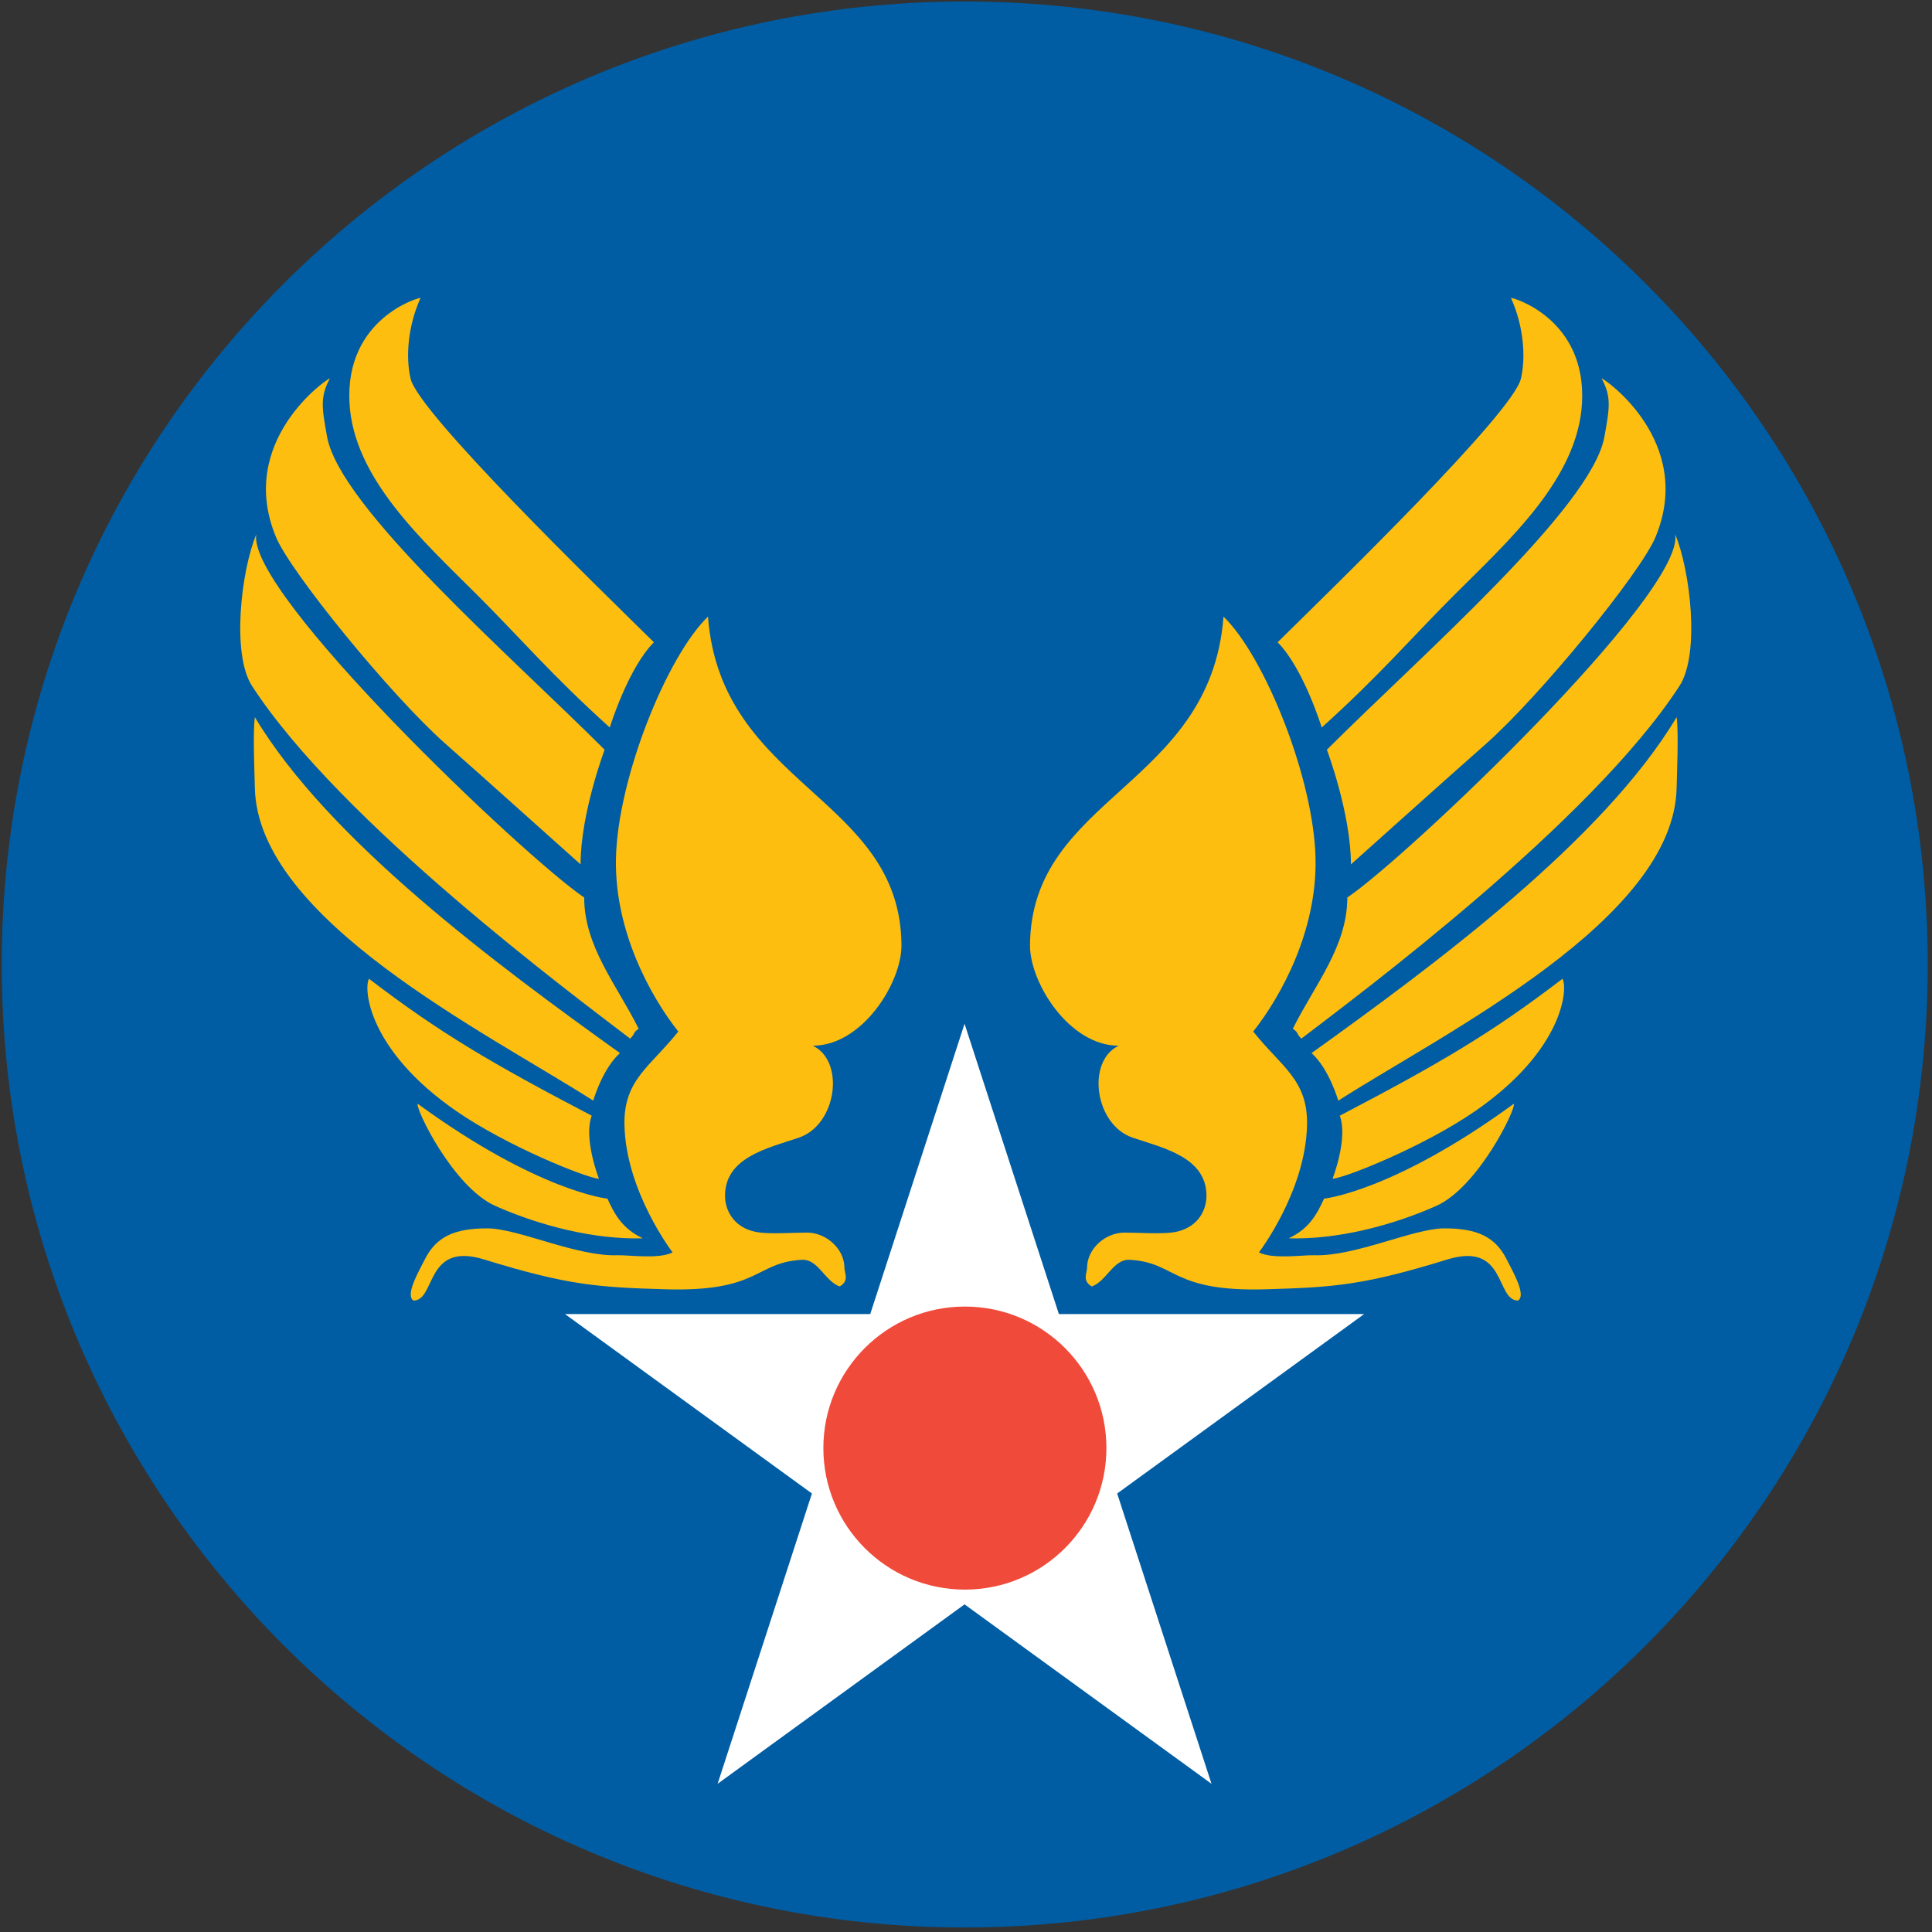
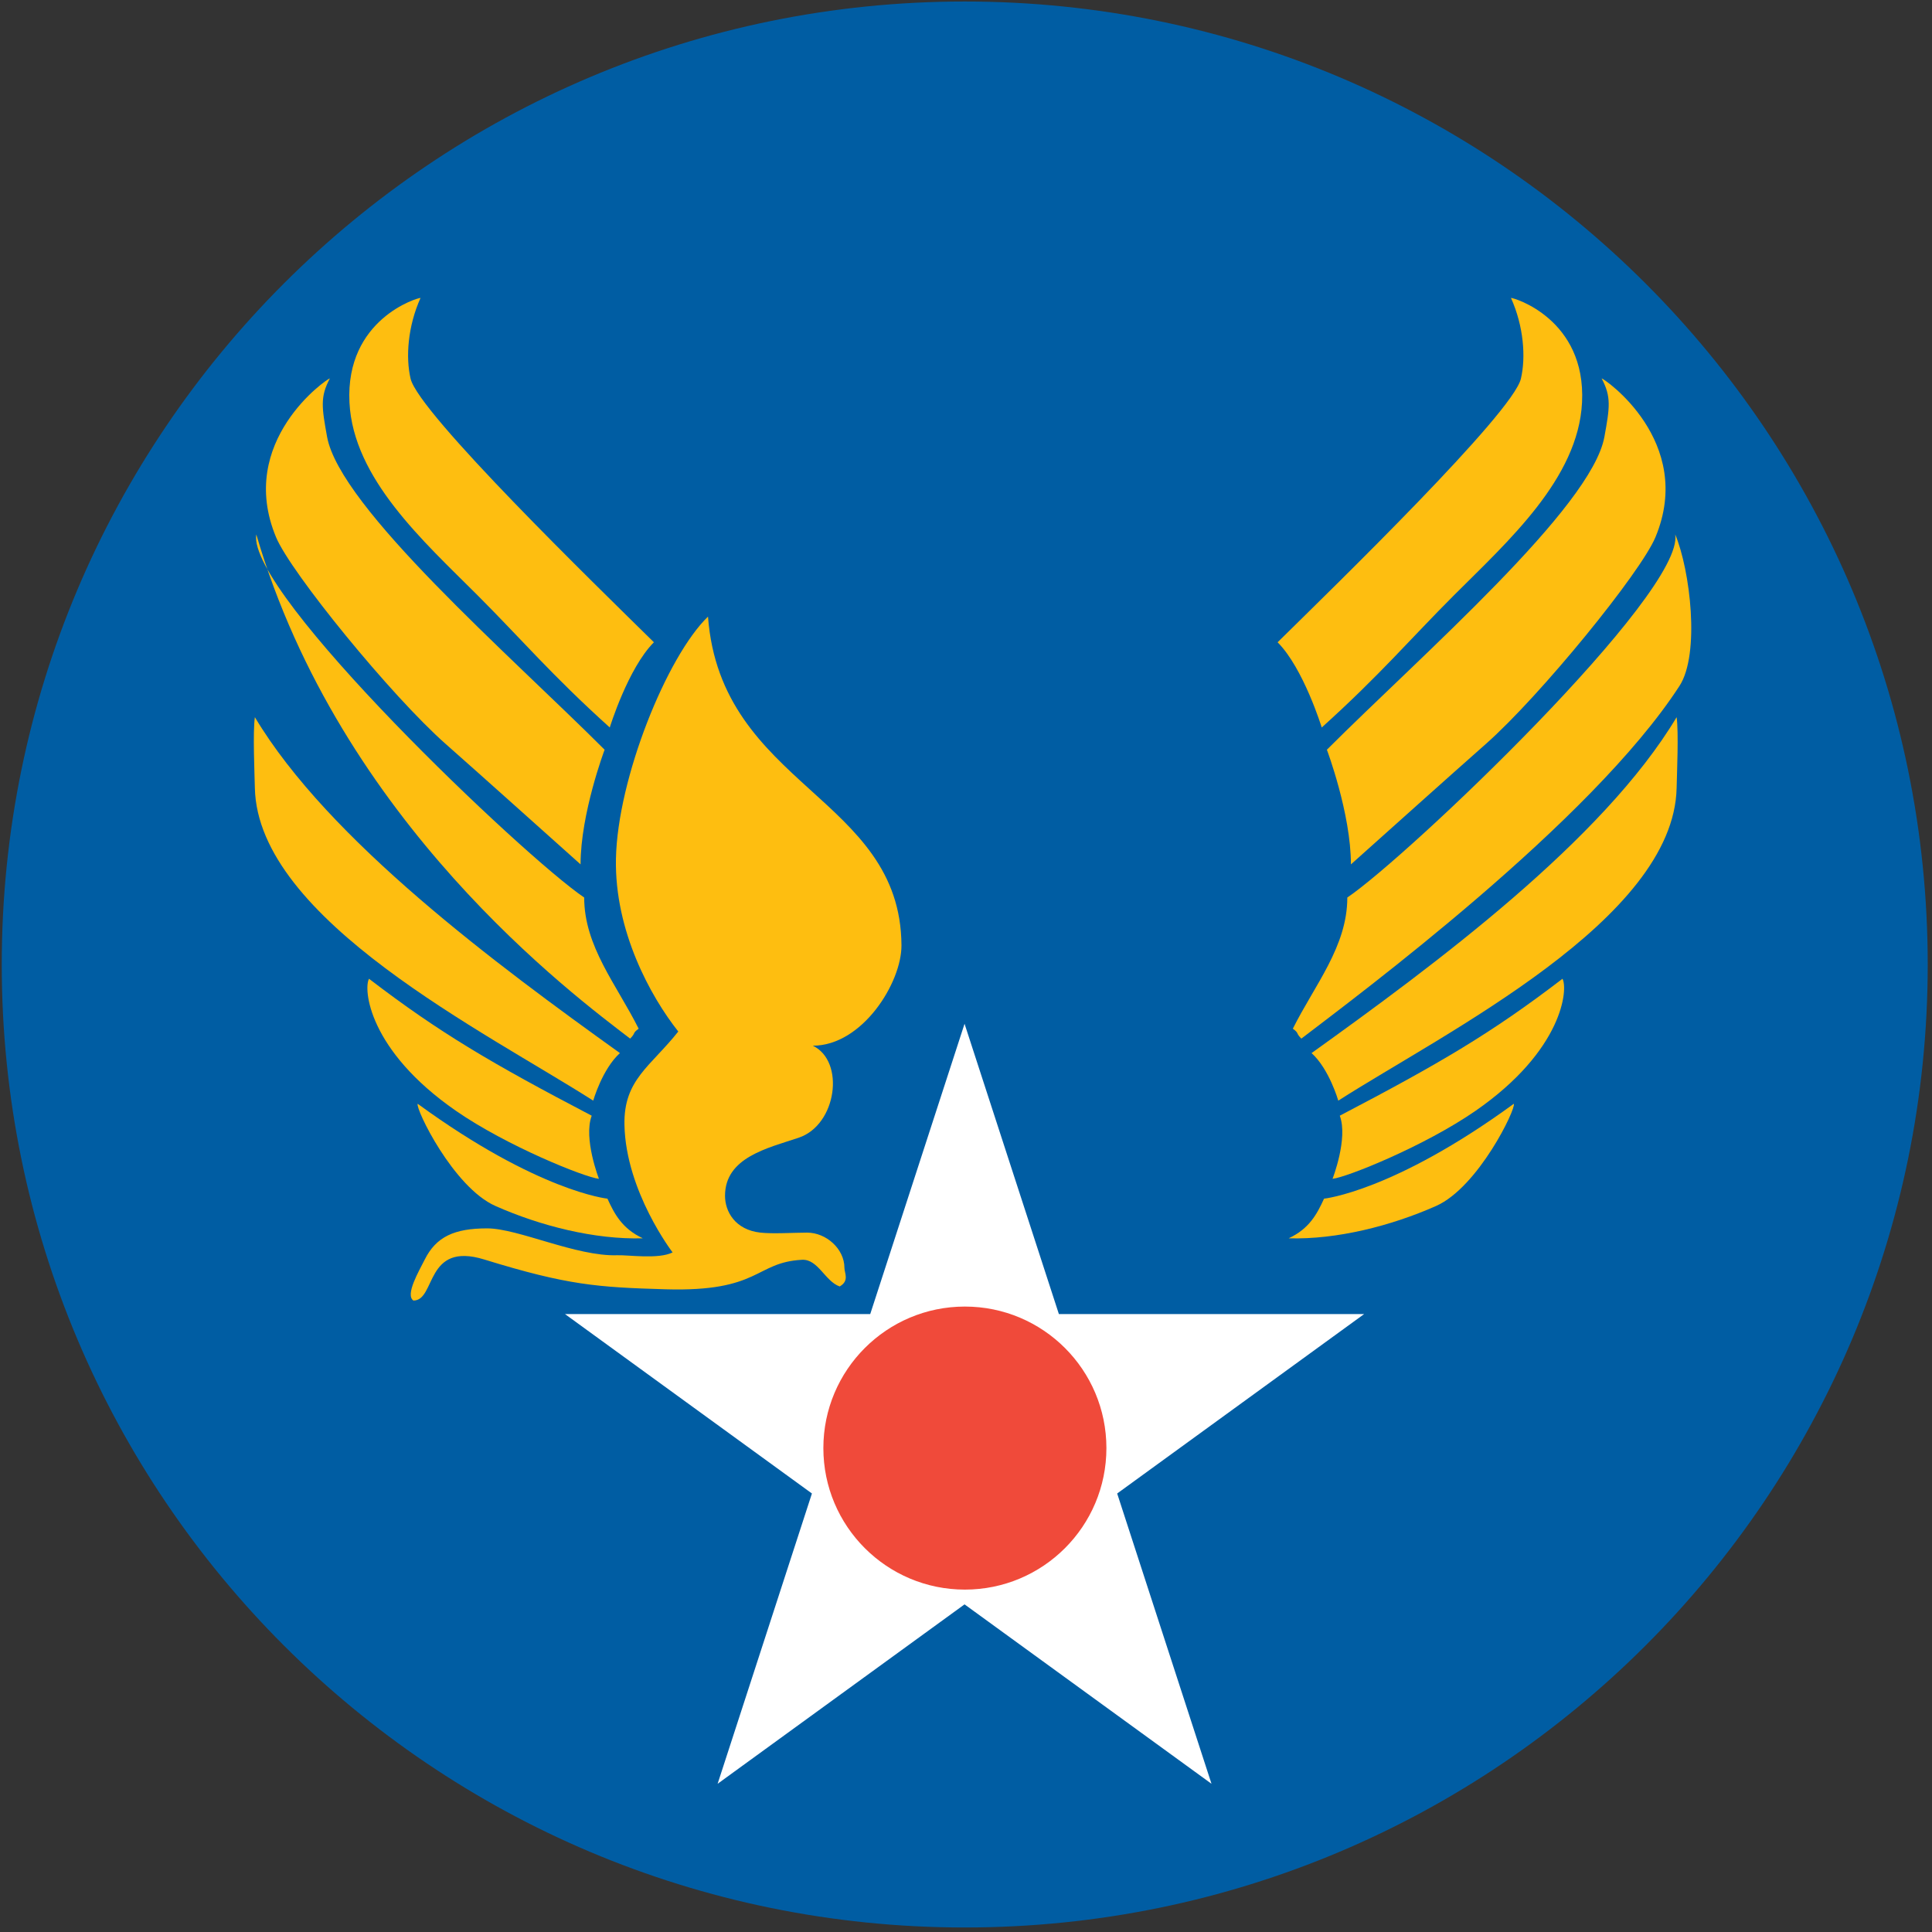
<svg xmlns="http://www.w3.org/2000/svg" xmlns:xlink="http://www.w3.org/1999/xlink" version="1.1" id="Layer_1" width="321" height="321" viewBox="0 0 321 321" overflow="visible" enable-background="new 0 0 321 321" xml:space="preserve">
  <rect x="0" y="0" width="321" height="321" fill="#333333" stroke="none" />
  <g>
    <defs>
      <rect id="XMLID_7_" width="321" height="321" />
    </defs>
    <clipPath id="XMLID_9_">
      <use xlink:href="#XMLID_7_" />
    </clipPath>
    <path clip-path="url(#XMLID_9_)" fill="#005DA3" d="M0.29,160.25c0-88.367,71.633-160,160-160s160,71.633,160,160   c0,88.367-71.634,160-160,160S0.29,248.617,0.29,160.25L0.29,160.25z" />
-     <path clip-path="url(#XMLID_9_)" fill="#FEBE10" d="M187.663,209.313c-2.669-0.144-3.829,3.579-6.26,4.431   c-1.649-0.943-0.788-2.243-0.788-3.094c0-3.159,3.036-5.85,6.196-5.85c2.065,0,5.711,0.229,7.764,0   c4.229-0.471,5.879-3.535,5.879-6.114c0-6.367-7.021-7.91-12.229-9.65c-6.351-2.12-7.765-12.713-2.357-15.293   c-8.235,0-14.769-10.485-14.731-16.683c0.146-24.73,30.024-26.38,32.146-54.609c6.822,6.586,15.03,26.87,15.293,40.236   c0.236,11.993-5.738,22.867-10.356,28.7c4.618,5.833,9.104,7.996,8.942,15.529c-0.235,11.063-8,21.172-8,21.172   c2.356,1.178,7.356,0.408,9.179,0.471c6.821,0.236,16.472-4.465,21.644-4.465c5.468,0,8.471,1.414,10.356,5.172   c0.98,1.956,3.3,5.892,1.885,6.822c-3.771,0-1.885-9.873-11.771-6.822c-13.85,4.275-18.817,4.619-30.114,4.949   C194.551,214.676,195.518,209.736,187.663,209.313L187.663,209.313z" />
    <path clip-path="url(#XMLID_9_)" fill="#FEBE10" d="M214.11,205.743c3.417-1.591,4.701-4.007,5.879-6.586   c0,0,11.522-1.166,31.529-15.765c0.412,0.766-5.894,13.864-12.914,16.979C231.175,203.668,222.11,205.979,214.11,205.743   L214.11,205.743z" />
    <path clip-path="url(#XMLID_9_)" fill="#FEBE10" d="M222.604,185.372c16.635-8.701,25.25-13.75,37-22.75   c0.942,1.649,0.149,11.828-14.437,21.936c-8.438,5.848-21.421,11.064-23.765,11.3C221.403,195.857,224.018,189.143,222.604,185.372   L222.604,185.372z" />
    <path clip-path="url(#XMLID_9_)" fill="#FEBE10" d="M222.354,182.872c0,0-1.5-5.25-4.439-7.904   c20.419-14.646,48.425-35.346,60.654-55.811c0.354,2.475,0.053,9.284,0,11.758C278.098,152.794,240.004,171.572,222.354,182.872   L222.354,182.872z" />
    <path clip-path="url(#XMLID_9_)" fill="#FEBE10" d="M216.219,172.564c-1.002-1.002-0.295-0.825-1.414-1.649   c3.652-7.306,9.05-13.663,9.05-21.793c10-6.75,56.069-50.607,54.479-60.328c2.475,5.891,4.169,19.839,0.707,25.178   C264.354,136.622,225.604,165.372,216.219,172.564L216.219,172.564z" />
    <path clip-path="url(#XMLID_9_)" fill="#FEBE10" d="M224.454,143.616c0-8.459-3.993-19.051-3.993-19.051   c15.765-15.765,43.993-40.236,46.114-52.006c0.867-4.813,1.179-6.623-0.472-9.687c0.413,0,15.59,10.456,8.943,26.394   c-2.443,5.856-19.12,26.344-28.192,34.356C240.314,129.396,231.053,137.724,224.454,143.616L224.454,143.616z" />
    <path clip-path="url(#XMLID_9_)" fill="#FEBE10" d="M219.604,120.872c0,0-3.032-9.857-7.333-14.158   c9.604-9.448,39.083-38.091,40.425-43.792c0.837-3.555,0.472-8.707-1.649-13.42c0.412-0.059,12.502,3.492,11.807,17.371   c-0.633,12.651-12.295,23.045-21.249,32C234.357,106.118,229.254,112.177,219.604,120.872L219.604,120.872z" />
    <polygon clip-path="url(#XMLID_9_)" fill="#FFFFFF" points="201.289,296.375 160.26,266.565 119.231,296.375 134.902,248.142    93.873,218.332 144.588,218.332 160.26,170.1 175.932,218.332 226.647,218.333 185.617,248.143 201.289,296.375  " />
    <path clip-path="url(#XMLID_9_)" fill="#F04A3A" d="M136.801,240.598c0-12.986,10.527-23.514,23.514-23.514   s23.514,10.527,23.514,23.514s-10.527,23.514-23.514,23.514S136.801,253.584,136.801,240.598L136.801,240.598z" />
    <path clip-path="url(#XMLID_9_)" fill="#FEBE10" d="M133.252,209.313c2.669-0.144,3.83,3.579,6.26,4.431   c1.65-0.943,0.788-2.243,0.788-3.094c0-3.159-3.036-5.85-6.196-5.85c-2.065,0-5.711,0.229-7.764,0   c-4.229-0.471-5.879-3.535-5.879-6.114c0-6.367,7.022-7.91,12.229-9.65c6.35-2.12,7.764-12.713,2.356-15.293   c8.236,0,14.769-10.485,14.732-16.683c-0.146-24.73-30.025-26.38-32.146-54.609c-6.821,6.586-15.03,26.87-15.293,40.236   c-0.235,11.993,5.739,22.867,10.357,28.7c-4.618,5.833-9.103,7.996-8.943,15.529c0.236,11.063,8,21.172,8,21.172   c-2.356,1.178-7.356,0.408-9.178,0.471c-6.822,0.236-16.472-4.465-21.644-4.465c-5.468,0-8.471,1.414-10.356,5.172   c-0.981,1.956-3.299,5.892-1.885,6.822c3.771,0,1.885-9.873,11.771-6.822c13.85,4.275,18.817,4.619,30.115,4.949   C126.364,214.676,125.397,209.736,133.252,209.313L133.252,209.313z" />
    <path clip-path="url(#XMLID_9_)" fill="#FEBE10" d="M106.805,205.743c-3.417-1.591-4.701-4.007-5.879-6.586   c0,0-11.522-1.166-31.528-15.765c-0.413,0.766,5.893,13.864,12.914,16.979C89.741,203.668,98.805,205.979,106.805,205.743   L106.805,205.743z" />
    <path clip-path="url(#XMLID_9_)" fill="#FEBE10" d="M98.312,185.372c-16.635-8.701-25.25-13.75-37-22.75   c-0.943,1.649-0.15,11.828,14.436,21.936c8.437,5.848,21.42,11.064,23.765,11.3C99.512,195.857,96.897,189.143,98.312,185.372   L98.312,185.372z" />
    <path clip-path="url(#XMLID_9_)" fill="#FEBE10" d="M98.561,182.872c0,0,1.5-5.25,4.439-7.904   c-20.418-14.646-48.425-35.346-60.654-55.811c-0.354,2.475-0.053,9.284,0,11.758C42.817,152.794,80.912,171.572,98.561,182.872   L98.561,182.872z" />
-     <path clip-path="url(#XMLID_9_)" fill="#FEBE10" d="M104.697,172.564c1.001-1.002,0.294-0.825,1.414-1.649   c-3.652-7.306-9.049-13.663-9.049-21.793c-10-6.75-56.07-50.607-54.479-60.328c-2.475,5.891-4.169,19.839-0.707,25.178   C56.561,136.622,95.312,165.372,104.697,172.564L104.697,172.564z" />
+     <path clip-path="url(#XMLID_9_)" fill="#FEBE10" d="M104.697,172.564c1.001-1.002,0.294-0.825,1.414-1.649   c-3.652-7.306-9.049-13.663-9.049-21.793c-10-6.75-56.07-50.607-54.479-60.328C56.561,136.622,95.312,165.372,104.697,172.564L104.697,172.564z" />
    <path clip-path="url(#XMLID_9_)" fill="#FEBE10" d="M96.461,143.616c0-8.459,3.994-19.051,3.994-19.051   C84.69,108.8,56.461,84.329,54.34,72.558c-0.867-4.813-1.178-6.623,0.472-9.687c-0.413,0-15.59,10.456-8.943,26.394   c2.442,5.856,19.12,26.344,28.193,34.356C80.601,129.396,89.862,137.724,96.461,143.616L96.461,143.616z" />
    <path clip-path="url(#XMLID_9_)" fill="#FEBE10" d="M101.312,120.872c0,0,3.032-9.857,7.333-14.158   c-9.604-9.448-39.083-38.091-40.425-43.792c-0.837-3.555-0.471-8.707,1.65-13.42c-0.413-0.059-12.502,3.492-11.808,17.371   c0.633,12.651,12.295,23.045,21.25,32C86.558,106.118,91.662,112.177,101.312,120.872L101.312,120.872z" />
  </g>
</svg>